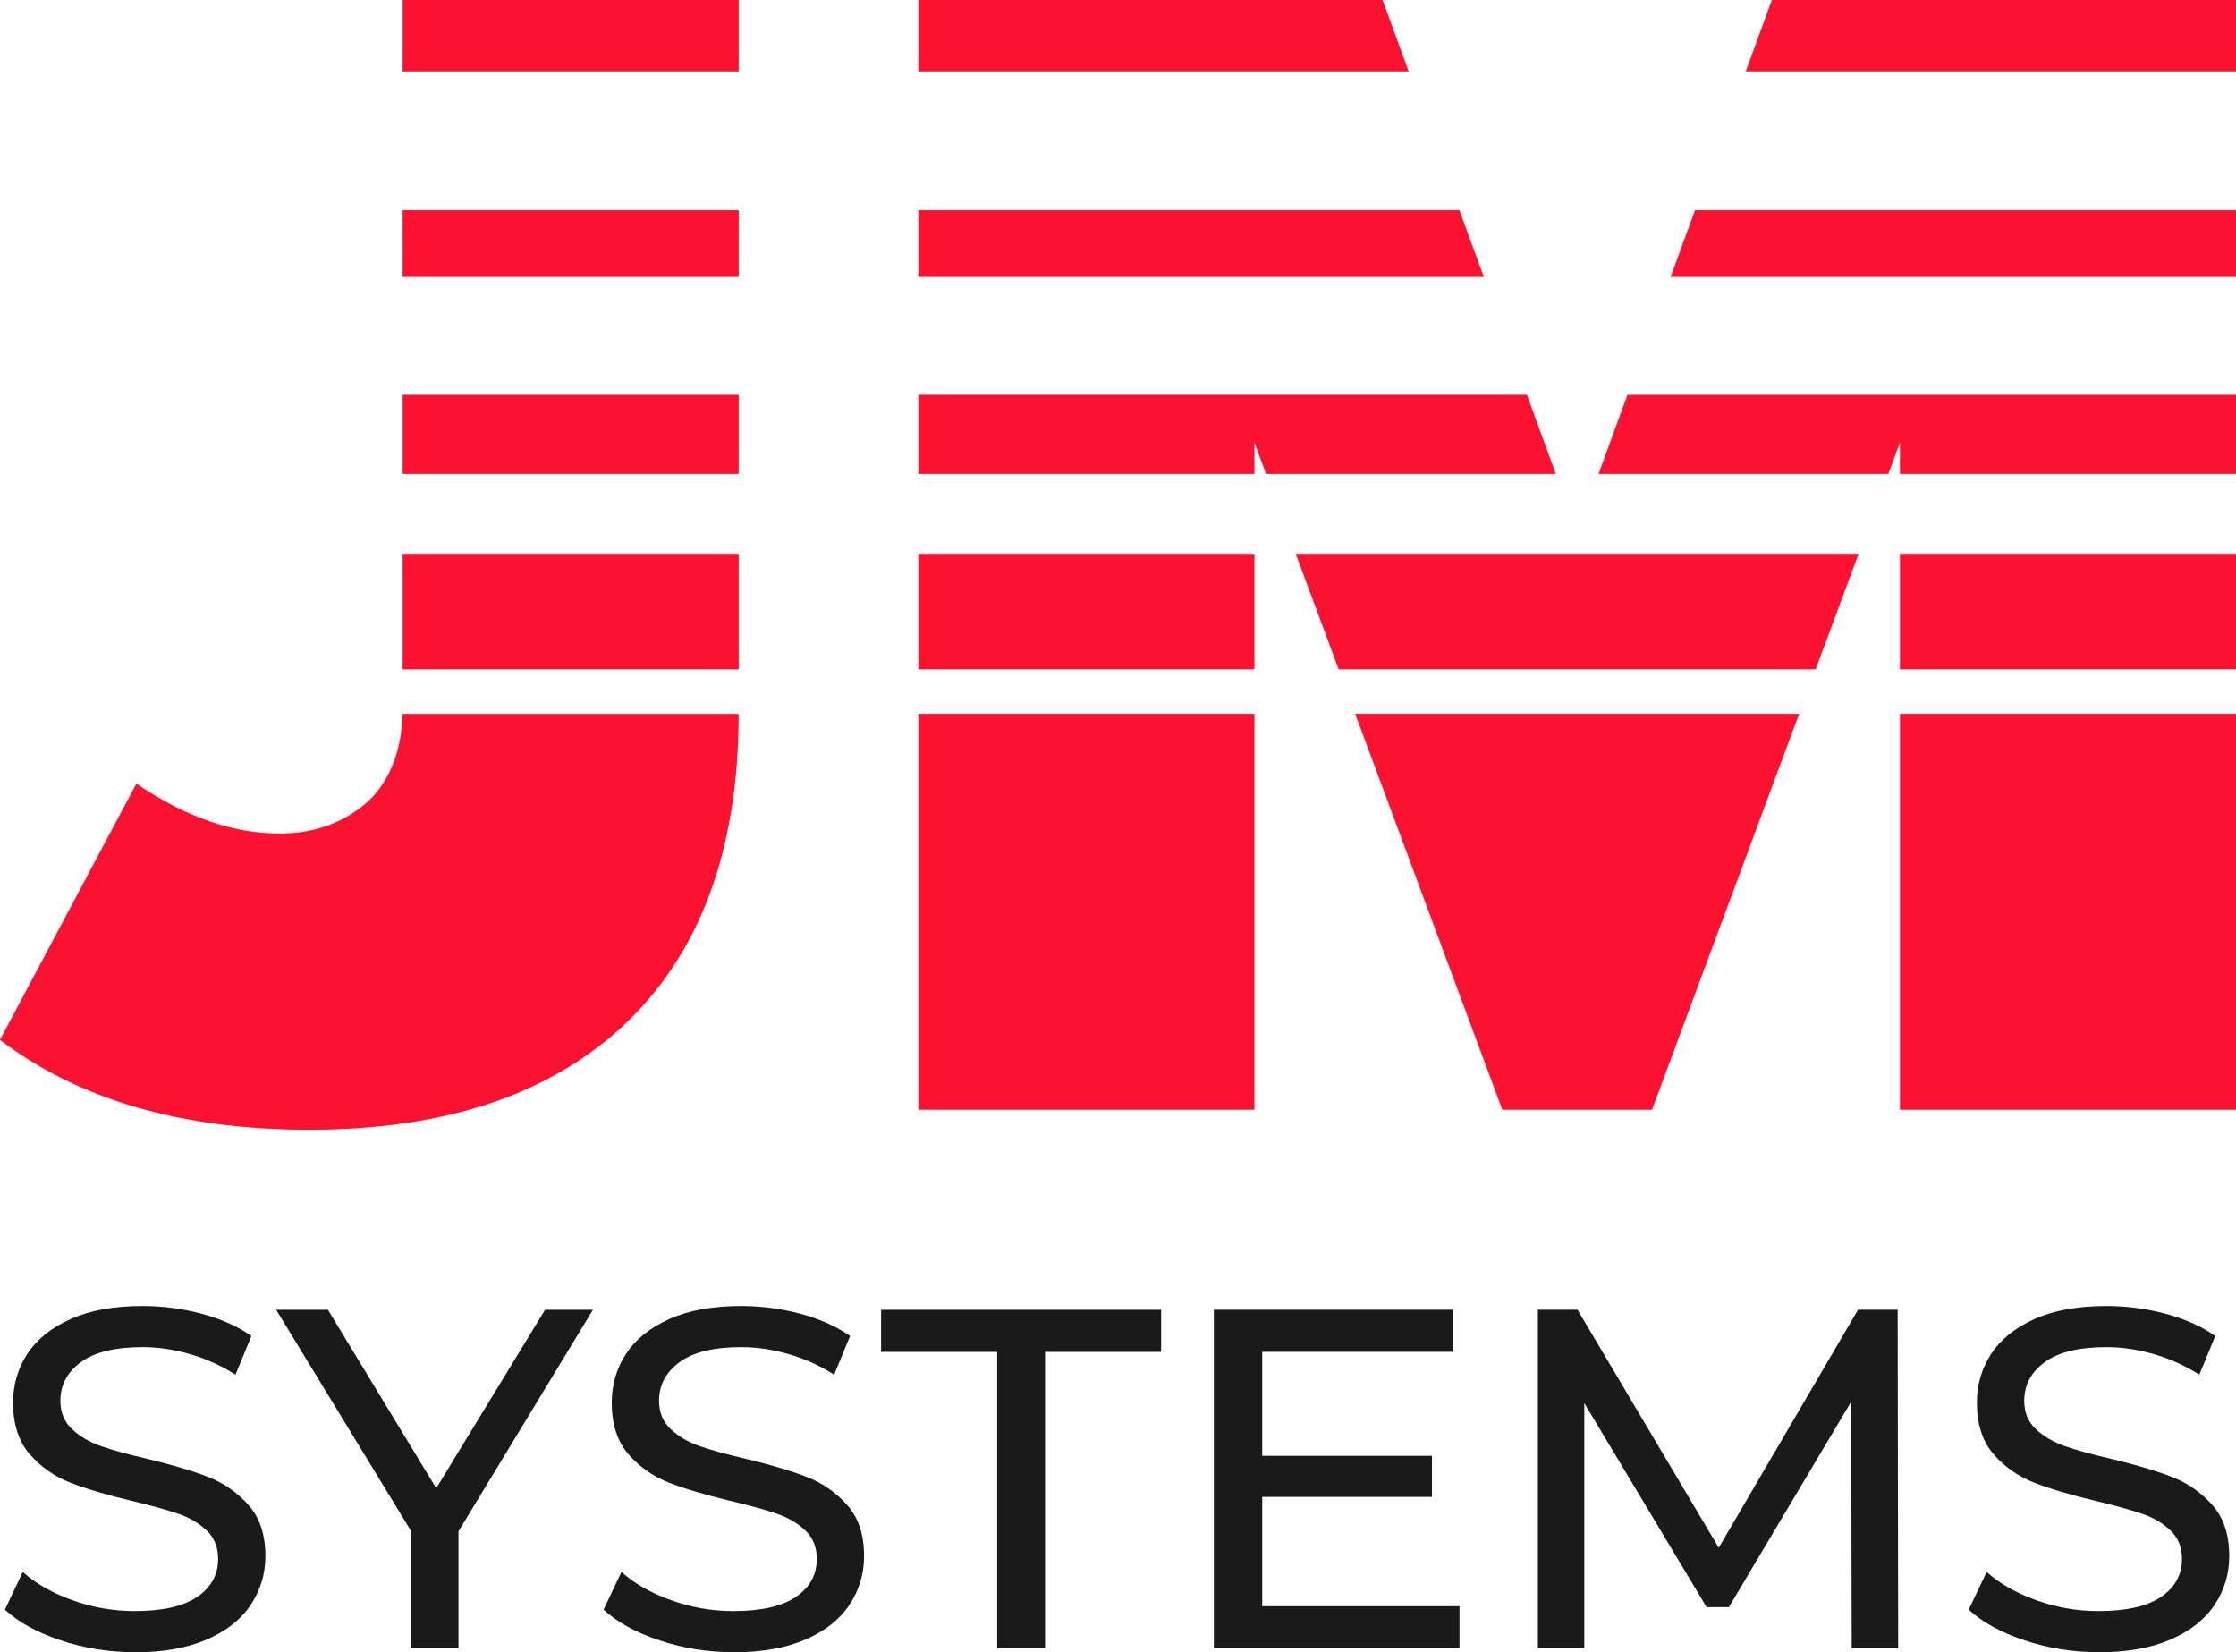
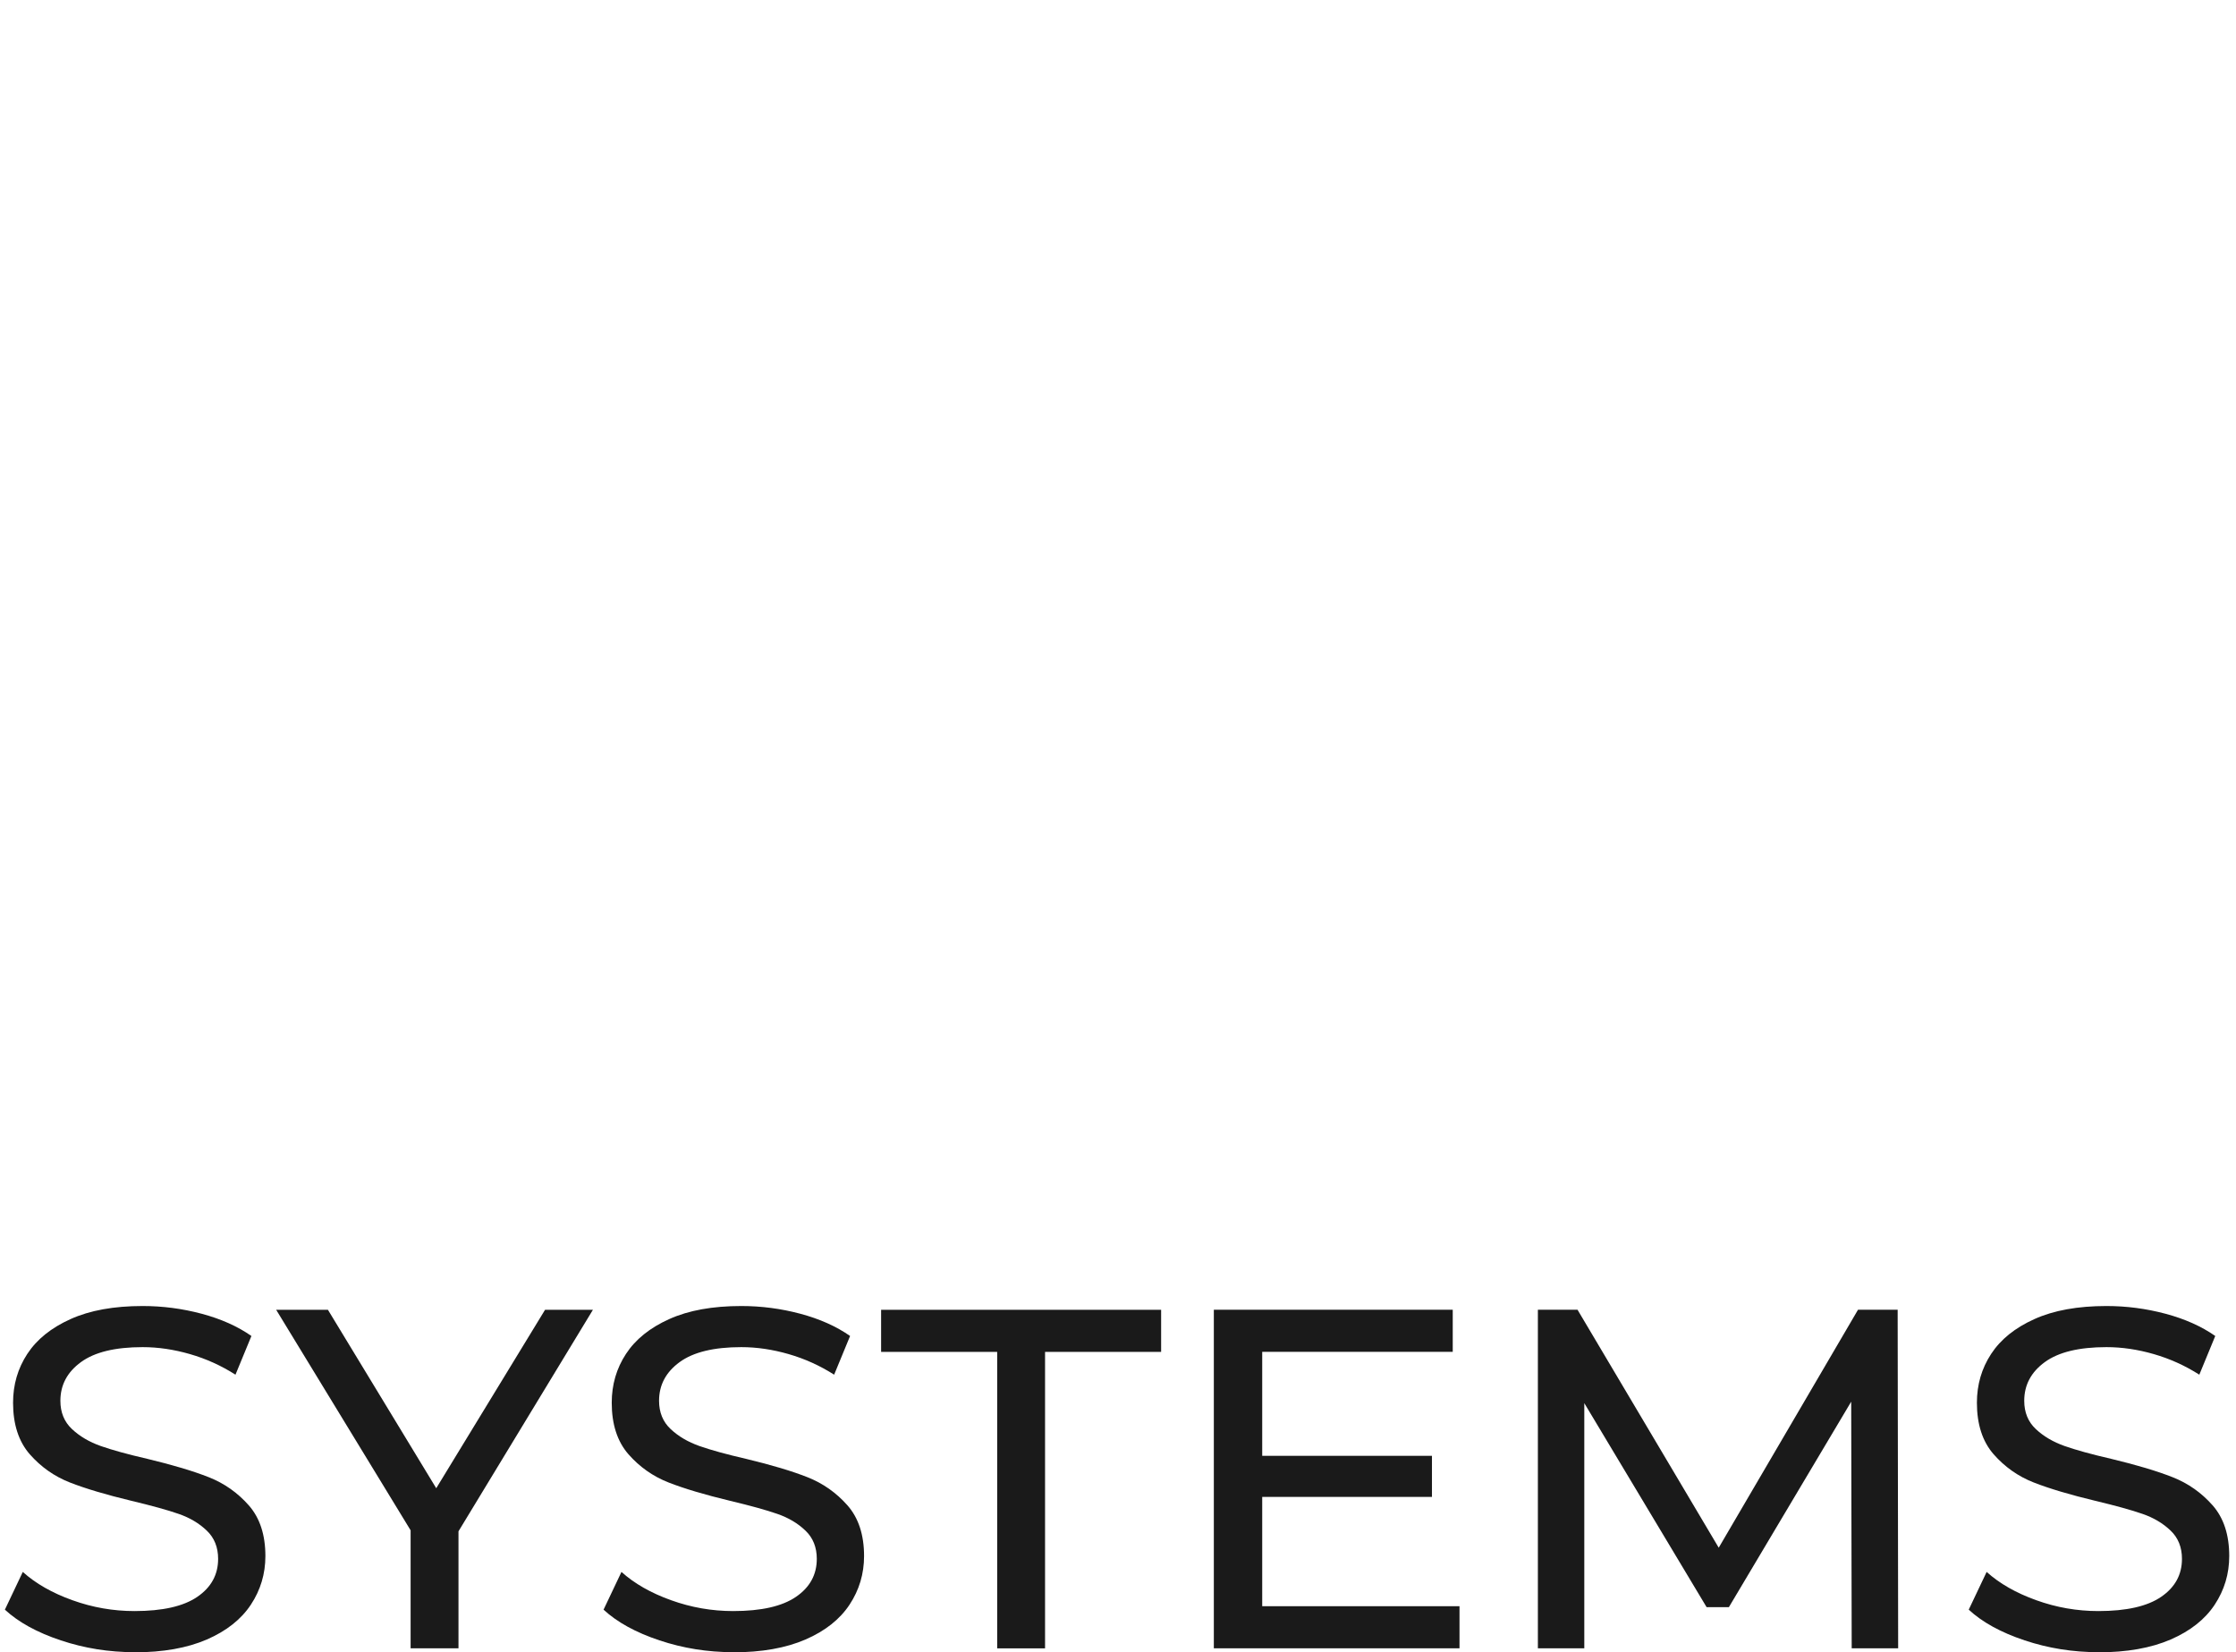
<svg xmlns="http://www.w3.org/2000/svg" xml:space="preserve" width="39.167mm" height="28.94mm" version="1.1" style="shape-rendering:geometricPrecision; text-rendering:geometricPrecision; image-rendering:optimizeQuality; fill-rule:evenodd; clip-rule:evenodd" viewBox="0 0 48950 36168">
  <defs>
    <style type="text/css"> .fil0 {fill:#1A1A1A;fill-rule:nonzero} .fil1 {fill:#FC1231;fill-rule:nonzero} </style>
  </defs>
  <g id="Слой_x0020_1">
-     <path class="fil0" d="M2944 36168c-558,0 -1096,-86 -1614,-259 -519,-173 -926,-397 -1223,-672l392 -826c282,254 644,461 1085,619 441,159 894,238 1360,238 614,0 1073,-104 1376,-312 304,-208 455,-485 455,-831 0,-254 -83,-461 -249,-619 -166,-159 -371,-281 -614,-365 -243,-85 -588,-180 -1032,-286 -558,-134 -1007,-268 -1350,-402 -342,-134 -635,-341 -879,-619 -243,-279 -365,-655 -365,-1127 0,-395 104,-752 312,-1069 208,-318 524,-572 947,-762 423,-191 949,-286 1577,-286 438,0 868,56 1292,169 423,113 787,275 1090,487l-349 847c-311,-198 -642,-348 -995,-450 -353,-102 -699,-153 -1038,-153 -600,0 -1050,109 -1350,328 -300,219 -450,501 -450,847 0,254 85,461 254,619 169,159 379,282 630,371 251,88 591,182 1022,281 558,134 1006,268 1344,402 339,134 630,339 873,614 243,275 365,646 365,1112 0,388 -106,743 -318,1064 -212,321 -533,575 -963,762 -431,187 -960,281 -1588,281zm7093 -2647l0 2562 -1048 0 0 -2583 -2943 -4827 1133 0 2371 3906 2382 -3906 1048 0 -2943 4849zm6013 2647c-558,0 -1096,-86 -1614,-259 -519,-173 -926,-397 -1223,-672l392 -826c282,254 644,461 1085,619 441,159 894,238 1360,238 614,0 1073,-104 1376,-312 304,-208 455,-485 455,-831 0,-254 -83,-461 -249,-619 -166,-159 -371,-281 -614,-365 -243,-85 -588,-180 -1032,-286 -558,-134 -1007,-268 -1350,-402 -342,-134 -635,-341 -879,-619 -243,-279 -365,-655 -365,-1127 0,-395 104,-752 312,-1069 208,-318 524,-572 947,-762 423,-191 949,-286 1577,-286 438,0 868,56 1292,169 423,113 787,275 1090,487l-349 847c-311,-198 -642,-348 -995,-450 -353,-102 -699,-153 -1038,-153 -600,0 -1050,109 -1350,328 -300,219 -450,501 -450,847 0,254 85,461 254,619 169,159 379,282 630,371 251,88 591,182 1022,281 558,134 1006,268 1344,402 339,134 630,339 873,614 243,275 365,646 365,1112 0,388 -106,743 -318,1064 -212,321 -533,575 -963,762 -431,187 -960,281 -1588,281zm5780 -6574l-2541 0 0 -921 6130 0 0 921 -2541 0 0 6490 -1048 0 0 -6490zm10121 5568l0 921 -5378 0 0 -7411 5230 0 0 921 -4171 0 0 2276 3716 0 0 900 -3716 0 0 2392 4319 0zm8586 921l-11 -5399 -2678 4499 -487 0 -2678 -4467 0 5367 -1016 0 0 -7411 868 0 3091 5209 3049 -5209 868 0 11 7411 -1016 0zm5399 85c-558,0 -1096,-86 -1614,-259 -519,-173 -926,-397 -1223,-672l392 -826c282,254 644,461 1085,619 441,159 894,238 1360,238 614,0 1073,-104 1376,-312 304,-208 455,-485 455,-831 0,-254 -83,-461 -249,-619 -166,-159 -371,-281 -614,-365 -243,-85 -588,-180 -1032,-286 -558,-134 -1007,-268 -1350,-402 -342,-134 -635,-341 -879,-619 -243,-279 -365,-655 -365,-1127 0,-395 104,-752 312,-1069 208,-318 524,-572 947,-762 423,-191 949,-286 1577,-286 438,0 868,56 1292,169 423,113 787,275 1090,487l-349 847c-311,-198 -642,-348 -995,-450 -353,-102 -699,-153 -1038,-153 -600,0 -1050,109 -1350,328 -300,219 -450,501 -450,847 0,254 85,461 254,619 169,159 379,282 630,371 251,88 591,182 1022,281 558,134 1006,268 1344,402 339,134 630,339 873,614 243,275 365,646 365,1112 0,388 -106,743 -318,1064 -212,321 -533,575 -963,762 -431,187 -960,281 -1588,281z" />
-     <path class="fil1" d="M2986 17154c1068,728 2113,1093 3132,1093 777,0 1433,-243 1967,-728 464,-464 706,-1095 727,-1891l7358 0c0,3010 -862,5303 -2586,6881 -1627,1481 -3897,2222 -6811,2222 -2792,0 -5050,-656 -6774,-1967l2986 -5609zm5828 -2501l0 -2529 7357 0 0 2529 -7357 0zm0 -4278l0 -1732 7357 0 0 1732 -7357 0zm0 -4313l0 -1460 7357 0 0 1460 -7357 0zm0 -4500l0 -1562 7357 0 0 1562 -7357 0zm32779 22731l0 -8666 7357 0 0 8666 -7357 0zm0 -9640l0 -2529 7357 0 0 2529 -7357 0zm0 -4278l0 -687 -255 687 -6343 0 633 -1732 13322 0 0 1732 -7357 0zm-905 1749l-940 2529 -10442 0 -940 -2529 12321 0zm-1302 3503l-3220 8666 -3278 0 -3220 -8666 9718 0zm-11669 -5252l-255 -687 0 687 -7357 0 0 -1732 13322 0 633 1732 -6343 0zm-255 1749l0 2529 -7357 0 0 -2529 7357 0zm0 3503l0 8666 -7357 0 0 -8666 7357 0zm-7357 -9565l0 -1460 11844 0 534 1460 -12378 0zm0 -4500l0 -1562 10162 0 571 1562 -10733 0zm16468 4500l534 -1460 11844 0 0 1460 -12378 0zm1645 -4500l571 -1562 10162 0 0 1562 -10733 0z" />
+     <path class="fil0" d="M2944 36168c-558,0 -1096,-86 -1614,-259 -519,-173 -926,-397 -1223,-672l392 -826c282,254 644,461 1085,619 441,159 894,238 1360,238 614,0 1073,-104 1376,-312 304,-208 455,-485 455,-831 0,-254 -83,-461 -249,-619 -166,-159 -371,-281 -614,-365 -243,-85 -588,-180 -1032,-286 -558,-134 -1007,-268 -1350,-402 -342,-134 -635,-341 -879,-619 -243,-279 -365,-655 -365,-1127 0,-395 104,-752 312,-1069 208,-318 524,-572 947,-762 423,-191 949,-286 1577,-286 438,0 868,56 1292,169 423,113 787,275 1090,487l-349 847c-311,-198 -642,-348 -995,-450 -353,-102 -699,-153 -1038,-153 -600,0 -1050,109 -1350,328 -300,219 -450,501 -450,847 0,254 85,461 254,619 169,159 379,282 630,371 251,88 591,182 1022,281 558,134 1006,268 1344,402 339,134 630,339 873,614 243,275 365,646 365,1112 0,388 -106,743 -318,1064 -212,321 -533,575 -963,762 -431,187 -960,281 -1588,281zm7093 -2647l0 2562 -1048 0 0 -2583 -2943 -4827 1133 0 2371 3906 2382 -3906 1048 0 -2943 4849zm6013 2647c-558,0 -1096,-86 -1614,-259 -519,-173 -926,-397 -1223,-672l392 -826c282,254 644,461 1085,619 441,159 894,238 1360,238 614,0 1073,-104 1376,-312 304,-208 455,-485 455,-831 0,-254 -83,-461 -249,-619 -166,-159 -371,-281 -614,-365 -243,-85 -588,-180 -1032,-286 -558,-134 -1007,-268 -1350,-402 -342,-134 -635,-341 -879,-619 -243,-279 -365,-655 -365,-1127 0,-395 104,-752 312,-1069 208,-318 524,-572 947,-762 423,-191 949,-286 1577,-286 438,0 868,56 1292,169 423,113 787,275 1090,487l-349 847c-311,-198 -642,-348 -995,-450 -353,-102 -699,-153 -1038,-153 -600,0 -1050,109 -1350,328 -300,219 -450,501 -450,847 0,254 85,461 254,619 169,159 379,282 630,371 251,88 591,182 1022,281 558,134 1006,268 1344,402 339,134 630,339 873,614 243,275 365,646 365,1112 0,388 -106,743 -318,1064 -212,321 -533,575 -963,762 -431,187 -960,281 -1588,281zm5780 -6574l-2541 0 0 -921 6130 0 0 921 -2541 0 0 6490 -1048 0 0 -6490zm10121 5568l0 921 -5378 0 0 -7411 5230 0 0 921 -4171 0 0 2276 3716 0 0 900 -3716 0 0 2392 4319 0zm8586 921l-11 -5399 -2678 4499 -487 0 -2678 -4467 0 5367 -1016 0 0 -7411 868 0 3091 5209 3049 -5209 868 0 11 7411 -1016 0zm5399 85c-558,0 -1096,-86 -1614,-259 -519,-173 -926,-397 -1223,-672l392 -826c282,254 644,461 1085,619 441,159 894,238 1360,238 614,0 1073,-104 1376,-312 304,-208 455,-485 455,-831 0,-254 -83,-461 -249,-619 -166,-159 -371,-281 -614,-365 -243,-85 -588,-180 -1032,-286 -558,-134 -1007,-268 -1350,-402 -342,-134 -635,-341 -879,-619 -243,-279 -365,-655 -365,-1127 0,-395 104,-752 312,-1069 208,-318 524,-572 947,-762 423,-191 949,-286 1577,-286 438,0 868,56 1292,169 423,113 787,275 1090,487l-349 847c-311,-198 -642,-348 -995,-450 -353,-102 -699,-153 -1038,-153 -600,0 -1050,109 -1350,328 -300,219 -450,501 -450,847 0,254 85,461 254,619 169,159 379,282 630,371 251,88 591,182 1022,281 558,134 1006,268 1344,402 339,134 630,339 873,614 243,275 365,646 365,1112 0,388 -106,743 -318,1064 -212,321 -533,575 -963,762 -431,187 -960,281 -1588,281" />
  </g>
</svg>